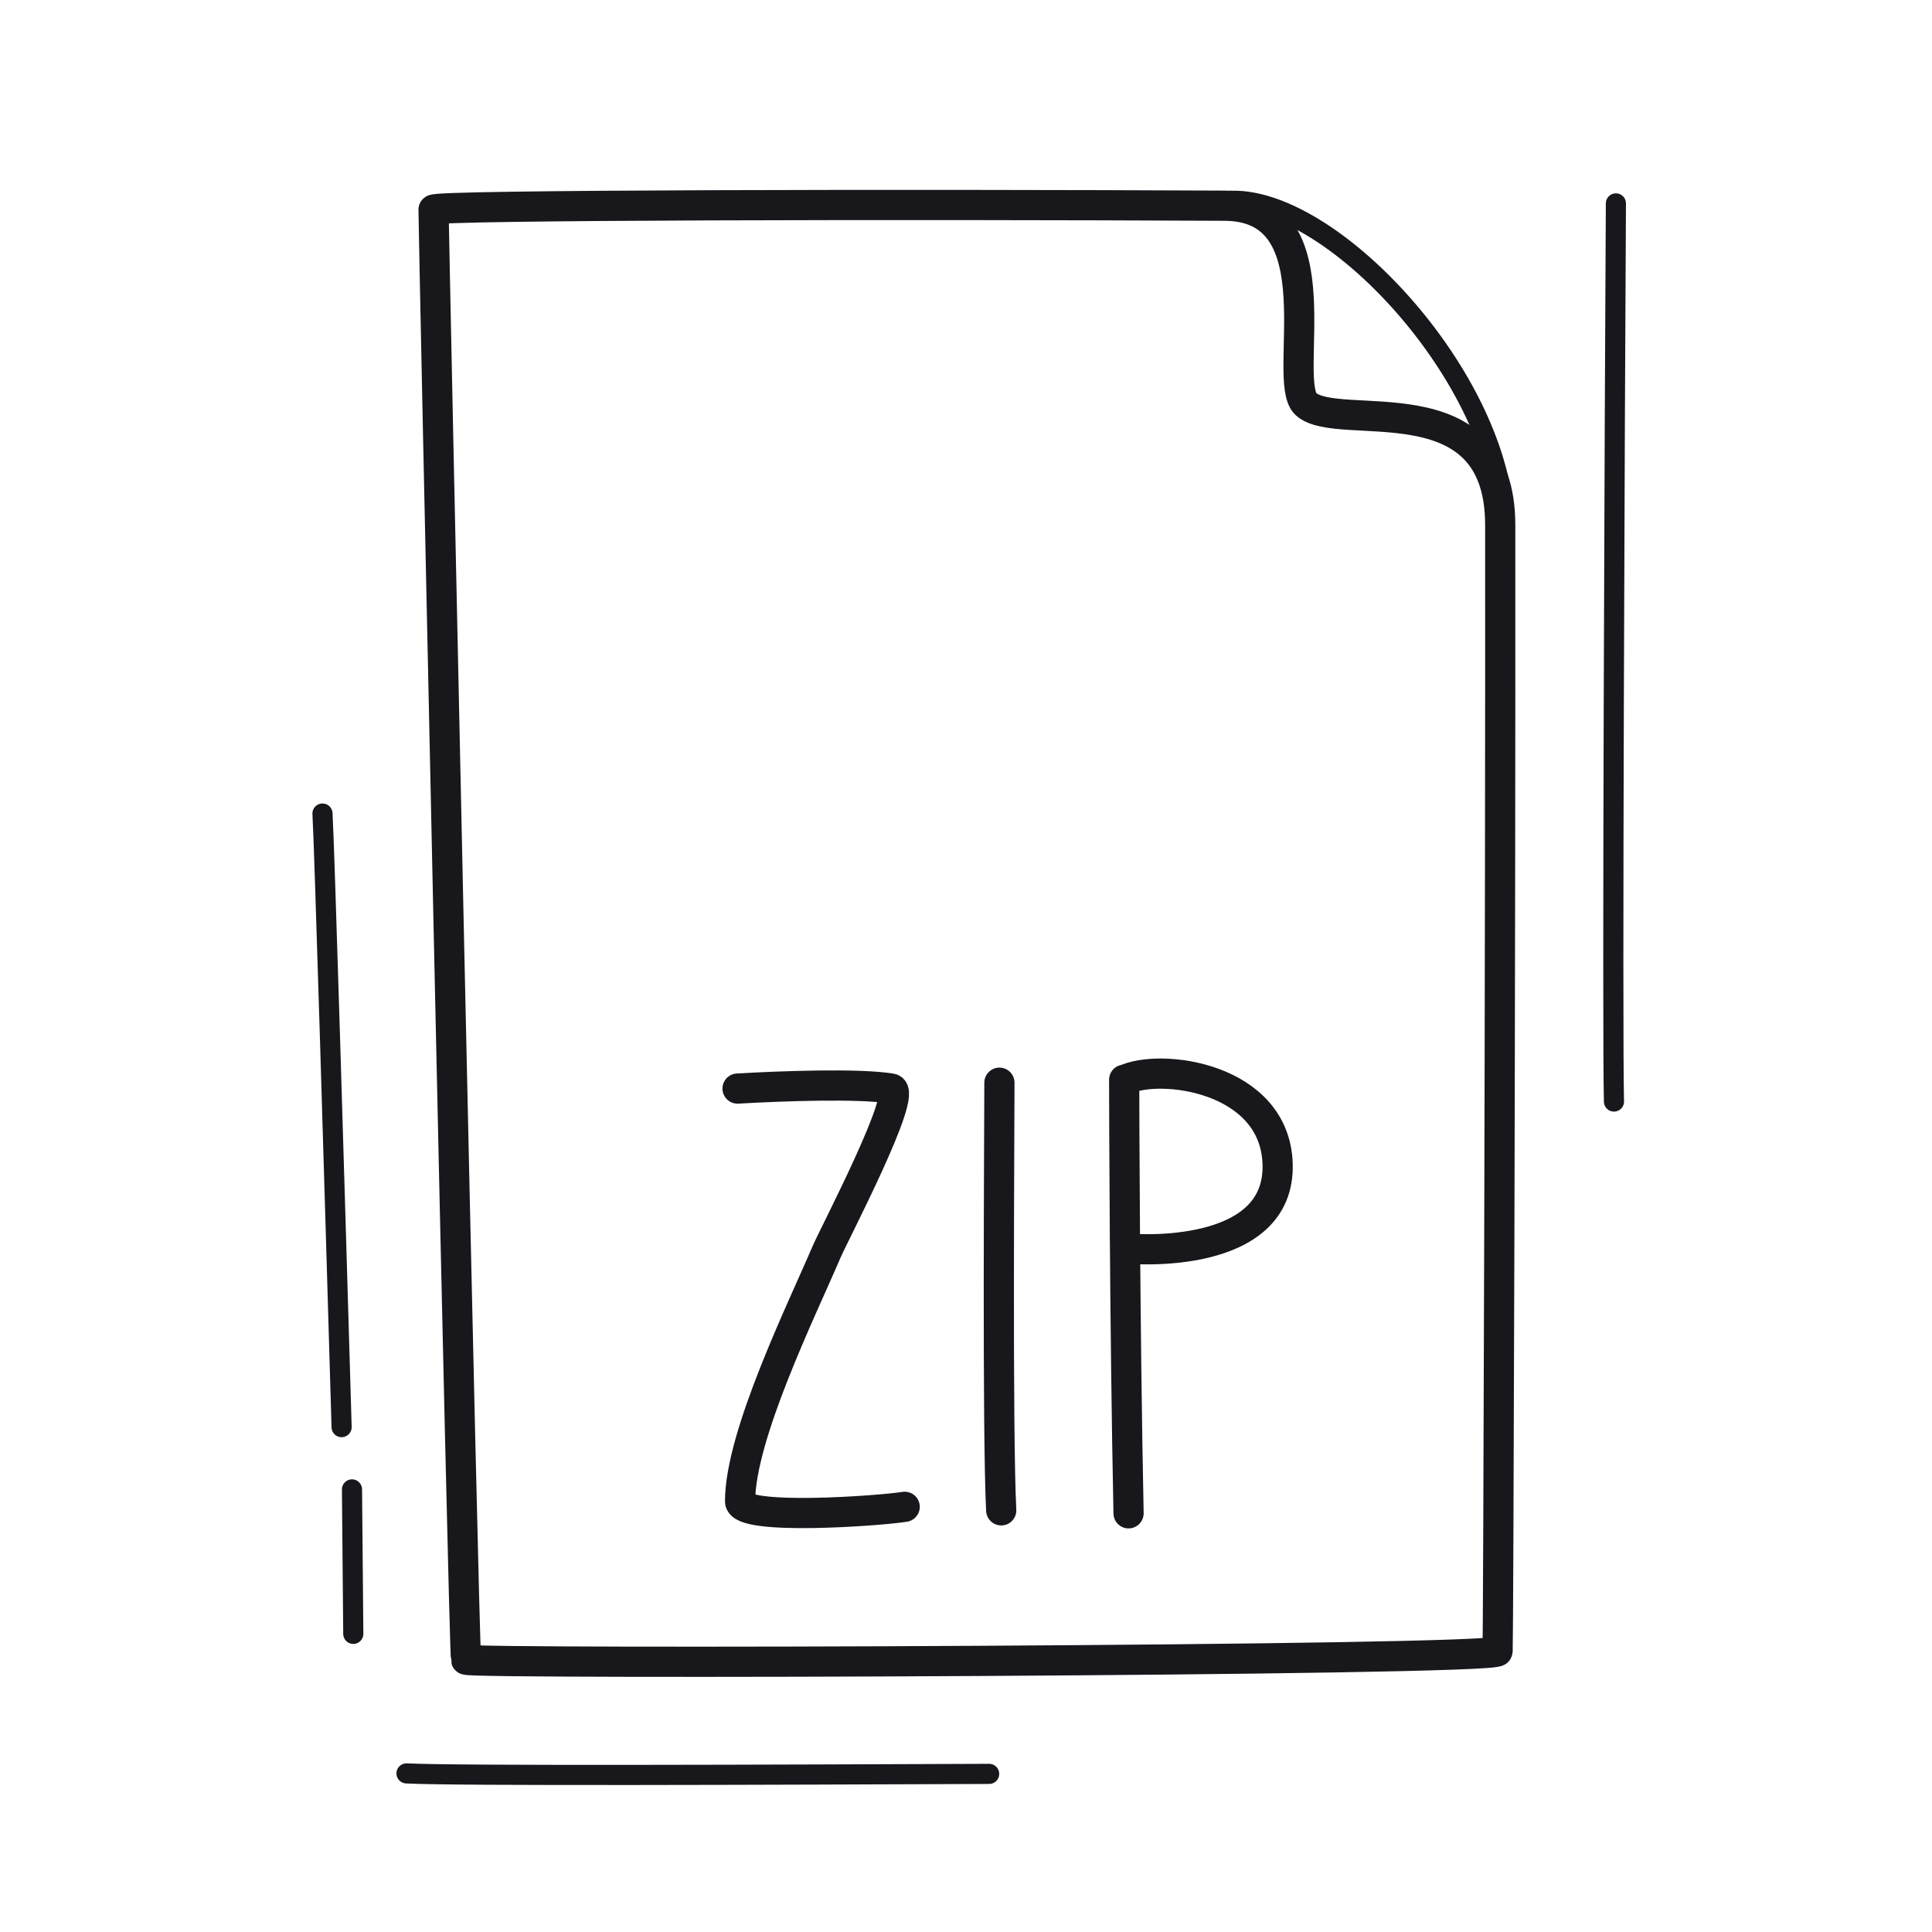
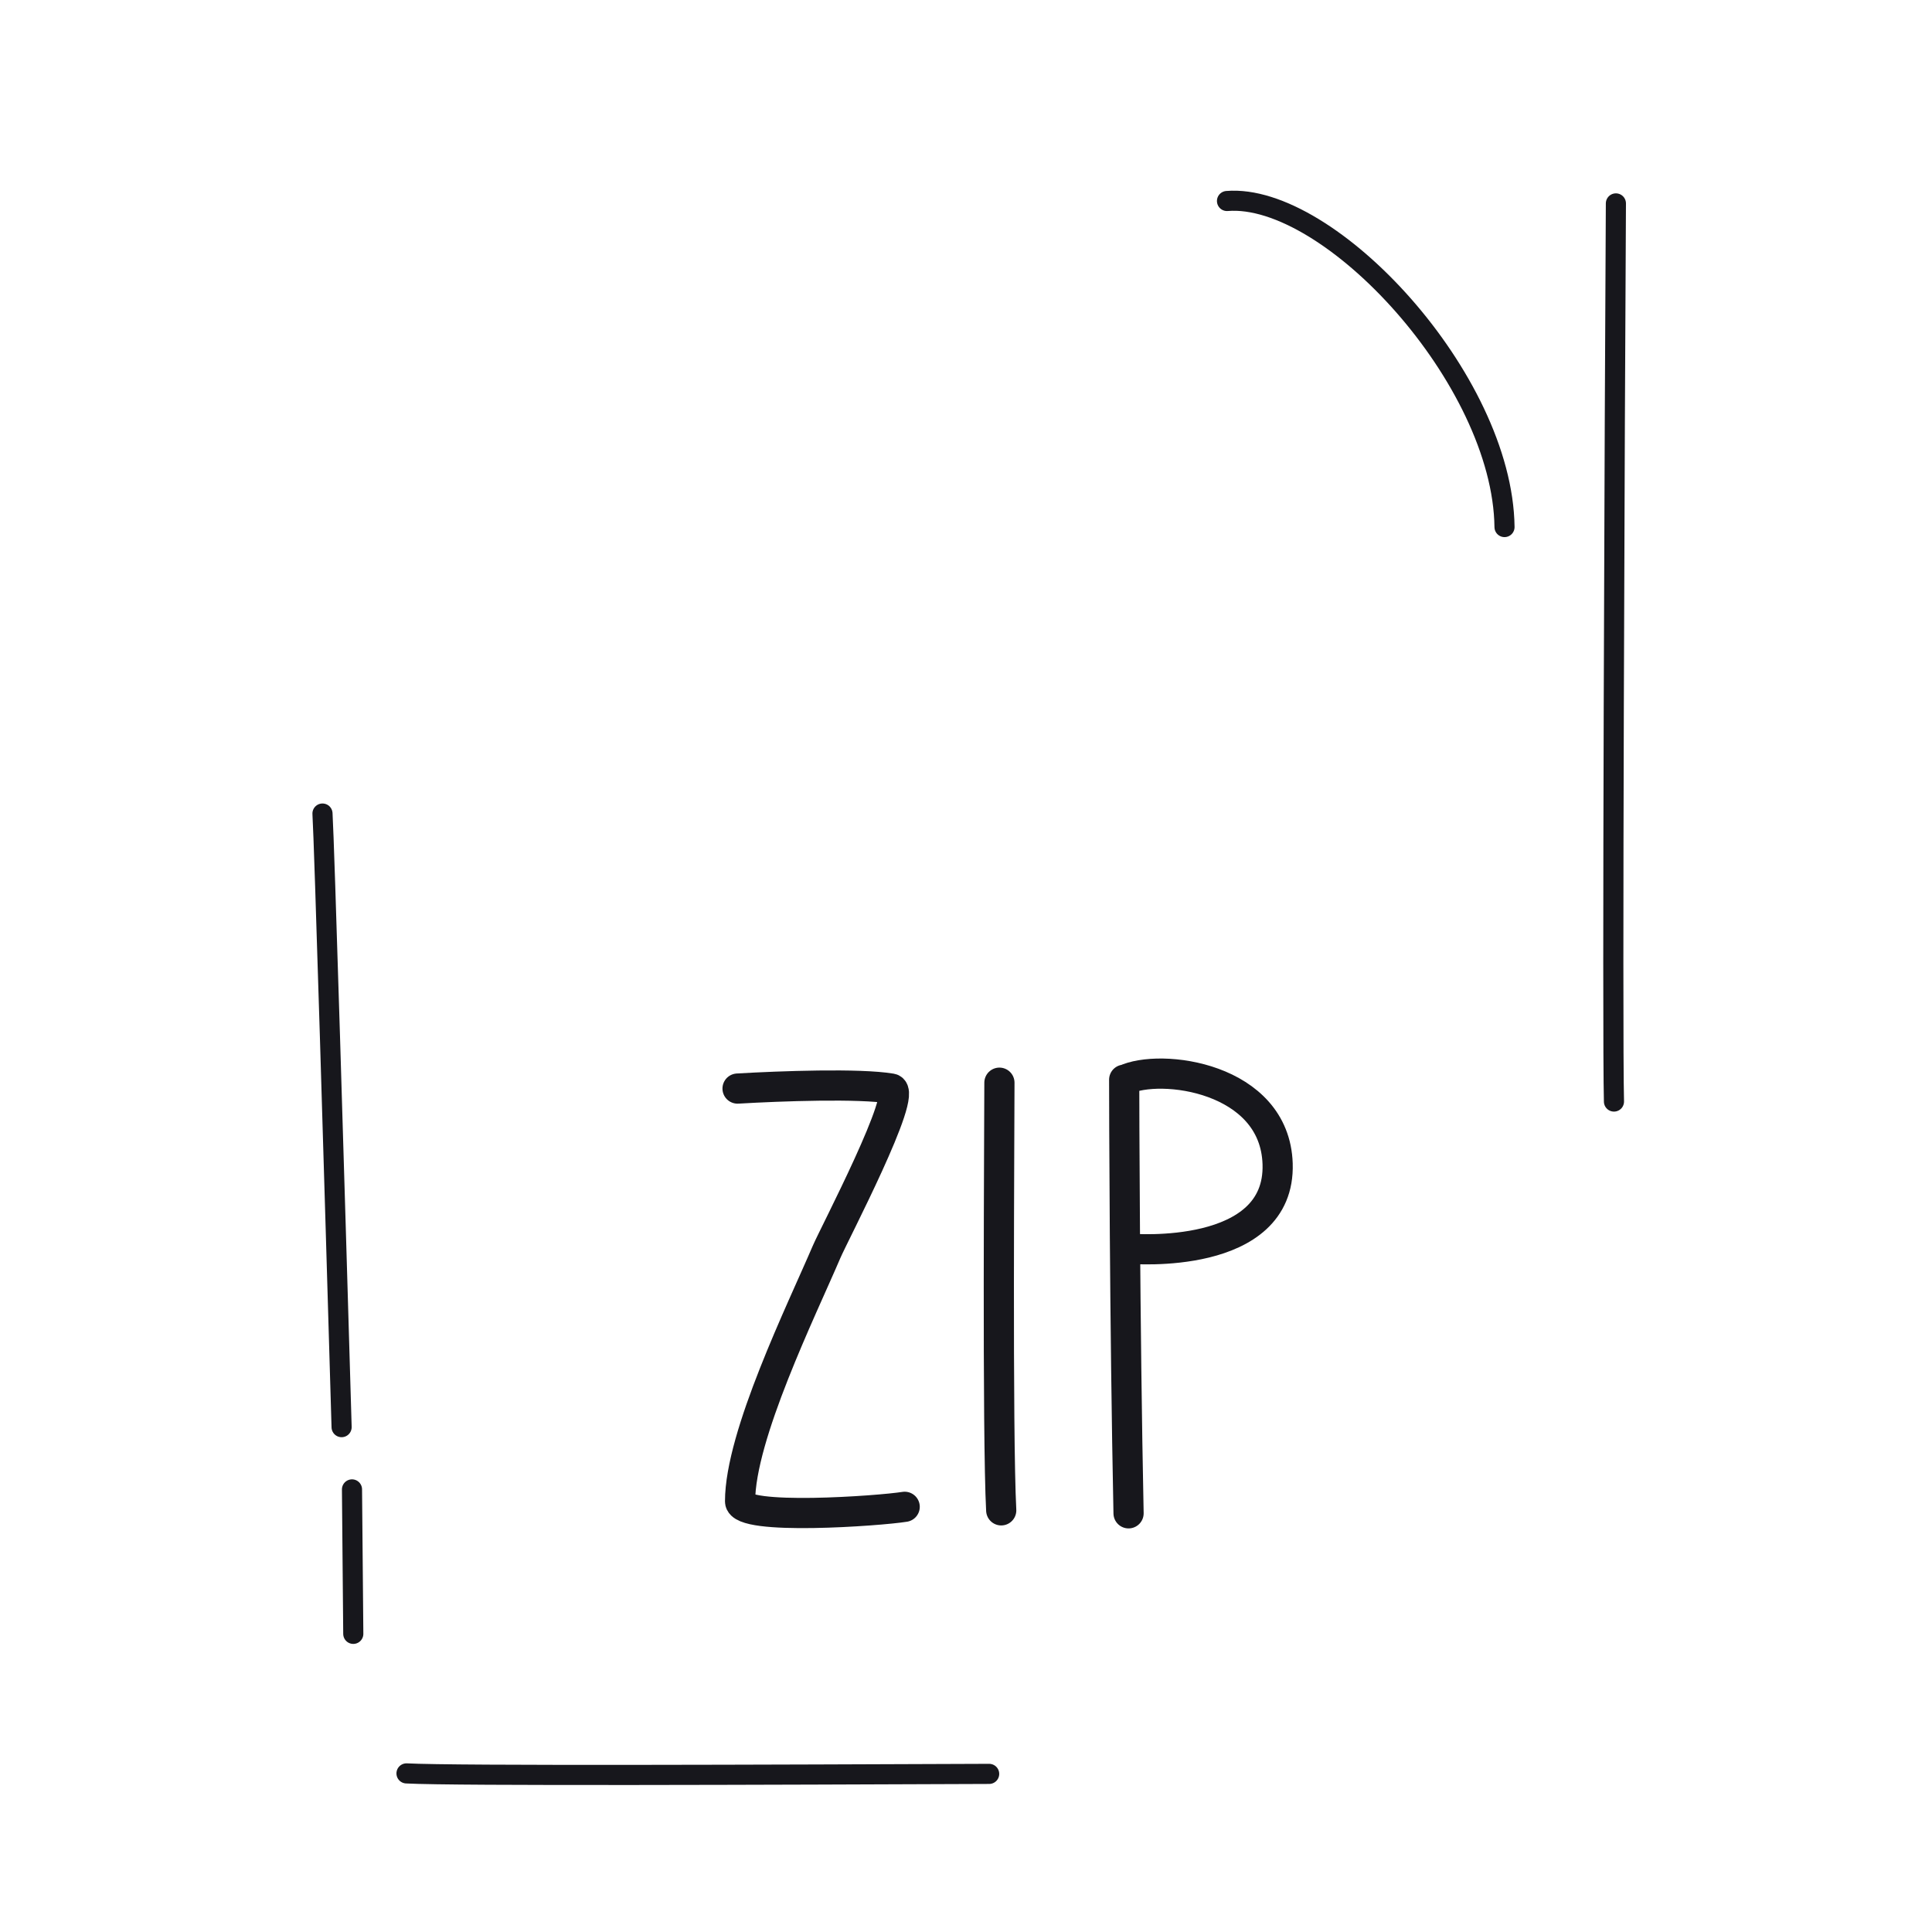
<svg xmlns="http://www.w3.org/2000/svg" xmlns:xlink="http://www.w3.org/1999/xlink" width="192" height="192" style="width:100%;height:100%;transform:translate3d(0,0,0);content-visibility:visible" viewBox="0 0 192 192">
  <defs>
    <clipPath id="c">
      <path d="M0 0h192v192H0z" />
    </clipPath>
    <clipPath id="g">
      <path d="M0 0h192v192H0z" />
    </clipPath>
    <clipPath id="d">
      <path d="M0 0h192v192H0z" />
    </clipPath>
    <clipPath id="e">
      <path d="M0 0h192v192H0z" />
    </clipPath>
    <clipPath id="f">
      <path fill="#fff" d="M43.297 20.844c-.023.814 3.002 143.354 3.232 144.101.143.465 102.463-.782 102.512-.846.264-.217.096.032.157-.031.06-.061.254.056.237 0-.012-.04-101.474 1.876-102.928.857-.358-2.262-3.241-144.079-3.241-144.079s.045-.483.031-.002" />
    </clipPath>
    <path id="a" style="display:none" />
    <path id="b" style="display:none" />
    <mask id="i" mask-type="alpha">
      <use xlink:href="#a" />
    </mask>
    <mask id="h" mask-type="alpha">
      <use xlink:href="#b" />
    </mask>
  </defs>
  <g clip-path="url(#c)">
    <g clip-path="url(#d)" style="display:block">
      <path fill="none" class="primary" style="display:none" />
      <path fill="none" stroke="#17171C" stroke-linecap="round" stroke-linejoin="round" stroke-width="3" d="M-53.004-71.92c-.023.814 3.003 143.354 3.233 144.101.143.465 102.445.129 102.512-.846.034-.501.109-18.469.17-41.504.06-22.49.107-49.811.09-70.424-.012-14.563-16.033-9.076-19.295-11.996-2.567-2.296 3.281-19.672-8.085-19.726-31.429-.152-78.611-.086-78.625.395" class="primary" style="display:none" transform="translate(96.089 92.758)" />
      <path fill="none" stroke="#17171C" stroke-linecap="round" stroke-linejoin="round" stroke-width="1.997" d="M13.79 16.216C13.612 1.511-3.611-17.023-13.79-16.188" class="primary" style="display:none" transform="translate(135.728 36.162)" />
-       <path fill="none" stroke="#17171C" stroke-linecap="round" stroke-linejoin="round" stroke-width="3" d="M-53.004-71.92c-.023.814 3.003 143.354 3.233 144.101.143.465 102.445.129 102.512-.846.034-.501.109-18.469.17-41.504.06-22.49.107-49.811.09-70.424-.012-14.563-16.033-9.076-19.295-11.996-2.567-2.296 3.281-19.672-8.085-19.726-31.429-.152-78.611-.086-78.625.395" class="primary" style="display:block" transform="translate(96.089 92.758)" />
      <path fill="none" stroke="#17171C" stroke-linecap="round" stroke-linejoin="round" stroke-width="1.997" d="M13.79 16.216C13.612 1.511-3.611-17.023-13.79-16.188" class="primary" style="display:block" transform="translate(135.727 36.163)" />
      <path fill="none" stroke="#17171C" stroke-linecap="round" stroke-linejoin="round" stroke-width="2" d="M.366 19.681c-.736-25.123-1.718-58.07-1.9-60.977m3.061 81.52c-.04-3.839-.084-8.79-.128-14.354" class="primary" style="display:block" transform="translate(33.582 122.146)" />
      <path fill="none" stroke="#17171C" stroke-linecap="round" stroke-linejoin="round" stroke-width="2" d="M29.161-.03C8.071.052-23.963.181-28.742-.078" class="primary" style="display:block" transform="translate(69.14 176.317)" />
      <path fill="none" stroke="#17171C" stroke-linecap="round" stroke-linejoin="round" stroke-width="2" d="M-.05 44.36c-.182-6.735.07-68.277.192-89.254" class="primary" style="display:block" transform="translate(160.444 65.109)" />
      <g clip-path="url(#e)" style="display:block">
        <g fill="none" stroke="#17171C" stroke-linecap="round" clip-path="url(#f)">
          <path stroke-linejoin="round" stroke-width="3.003" d="M.217 21.545c0-2.355-.048-24.258-.434-43.09" class="primary" style="display:block" transform="rotate(180 55.93 64.424)" />
-           <path stroke-linejoin="round" stroke-width="3.003" d="M7.619 8.089C4.073 9.816-7.338 8.375-7.615-.234-7.926-9.911 6.897-8.681 6.992-8.676" class="primary" style="display:block" transform="rotate(180 59.638 57.713)" />
          <path stroke-width="3" d="M8.304 20.625c-2.469.402-16.358 1.405-16.358-.542 0-6.541 6.103-18.964 8.598-24.796.758-1.772 8.183-15.928 6.427-16.226-3.152-.535-11.017-.25-15.275 0" class="primary" style="display:block" transform="translate(81.603 129.12)" />
          <path stroke-linejoin="round" stroke-width="3" d="M.119 21.25c-.394-7.526-.179-38.468-.179-42.5" class="primary" style="display:block" transform="translate(99.381 128.847)" />
        </g>
      </g>
      <path fill="none" stroke="#17171C" stroke-linecap="round" stroke-width="3" d="M8.304 20.625c-2.469.402-16.358 1.405-16.358-.542 0-6.541 6.103-18.964 8.598-24.796.758-1.772 8.183-15.928 6.427-16.226-3.152-.535-11.017-.25-15.275 0" class="primary" style="display:block" transform="translate(81.602 129.12)" />
      <path fill="none" stroke="#17171C" stroke-linecap="round" stroke-linejoin="round" stroke-width="3" d="M.119 21.25c-.394-7.526-.179-38.468-.179-42.5" class="primary" style="display:block" transform="translate(99.381 128.847)" />
      <path fill="none" stroke="#17171C" stroke-linecap="round" stroke-linejoin="round" stroke-width="3" d="M-34.099-21.244c0 2.355.049 24.258.435 43.09m-.42-43.056c3.546-1.727 14.957-.286 15.234 8.323.311 9.677-14.511 8.447-14.606 8.442" class="primary" style="display:block" transform="translate(145.819 128.546)" />
    </g>
    <g clip-path="url(#g)" style="display:none">
      <path fill="none" class="primary" style="display:none" />
      <path fill="none" class="primary" style="display:none" />
      <path fill="none" class="primary" style="display:none" />
      <path fill="none" class="primary" style="display:none" />
      <path fill="none" class="primary" style="display:none" />
      <path fill="none" class="primary" style="display:none" />
      <g mask="url(#h)" style="display:none">
        <path fill="none" class="primary" />
      </g>
      <path fill="none" class="primary" style="display:none" />
      <g fill="none" mask="url(#i)" style="display:none">
        <path class="primary" />
        <path class="primary" />
      </g>
    </g>
  </g>
</svg>